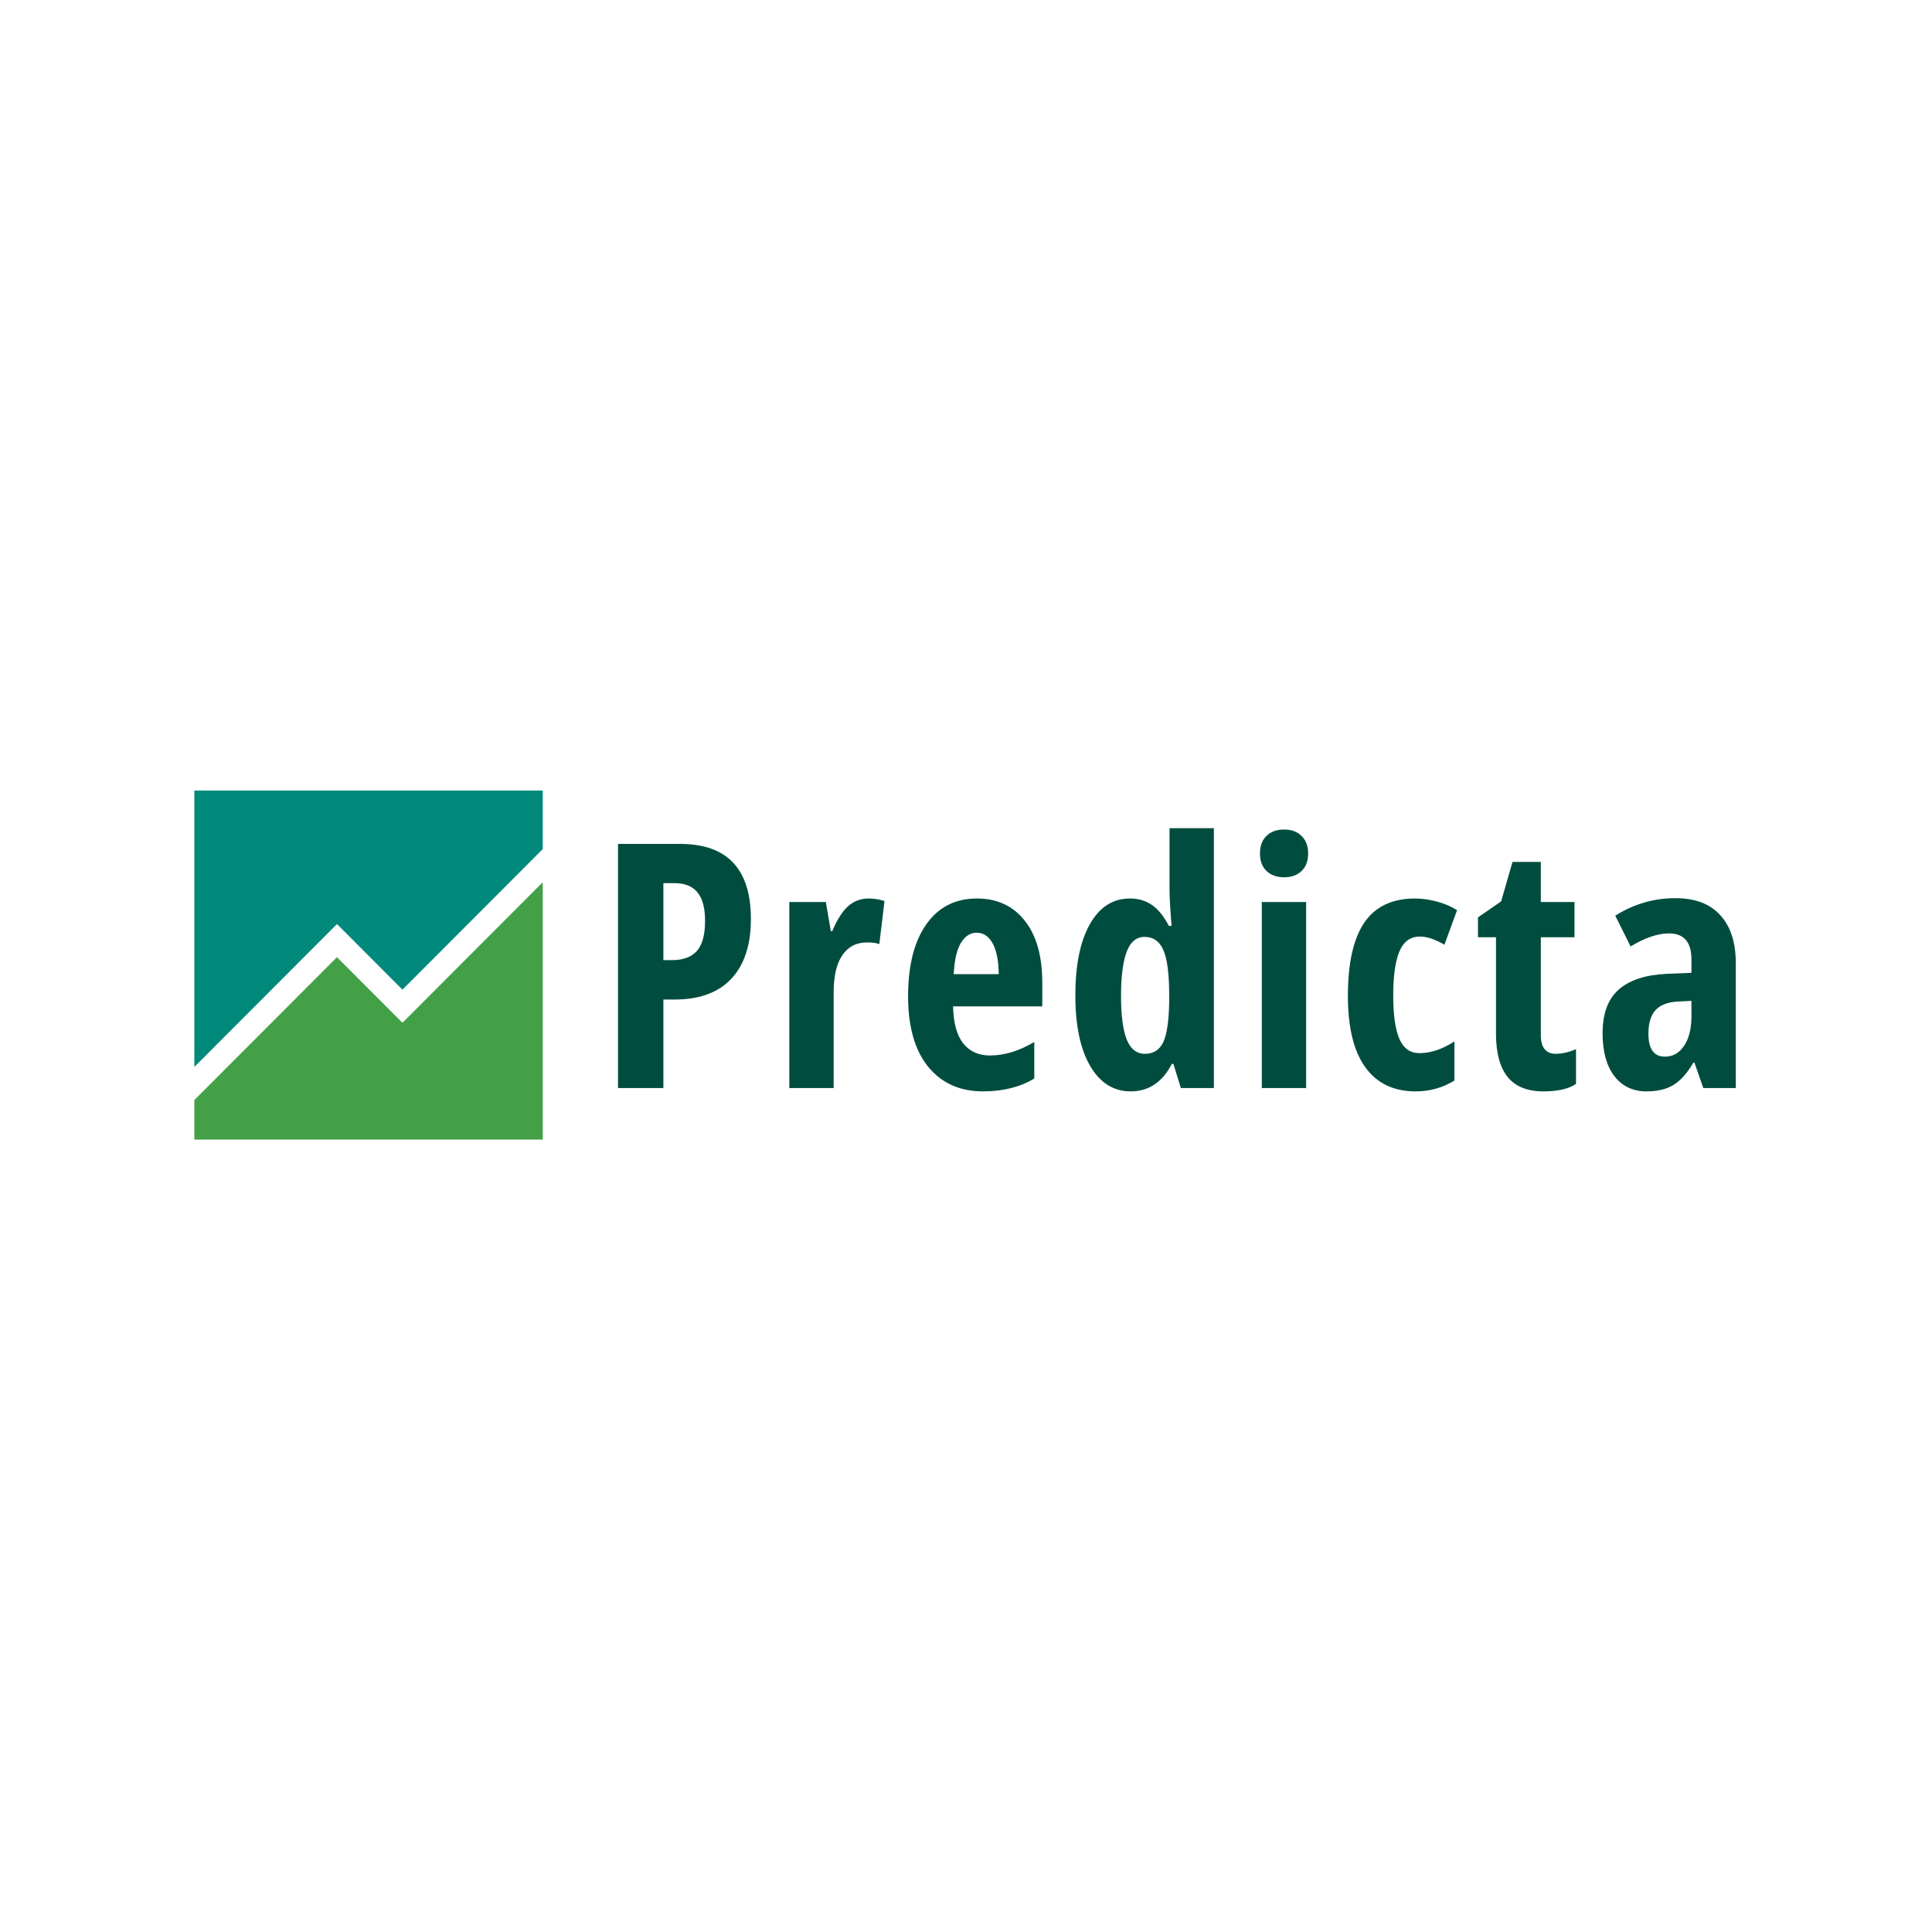
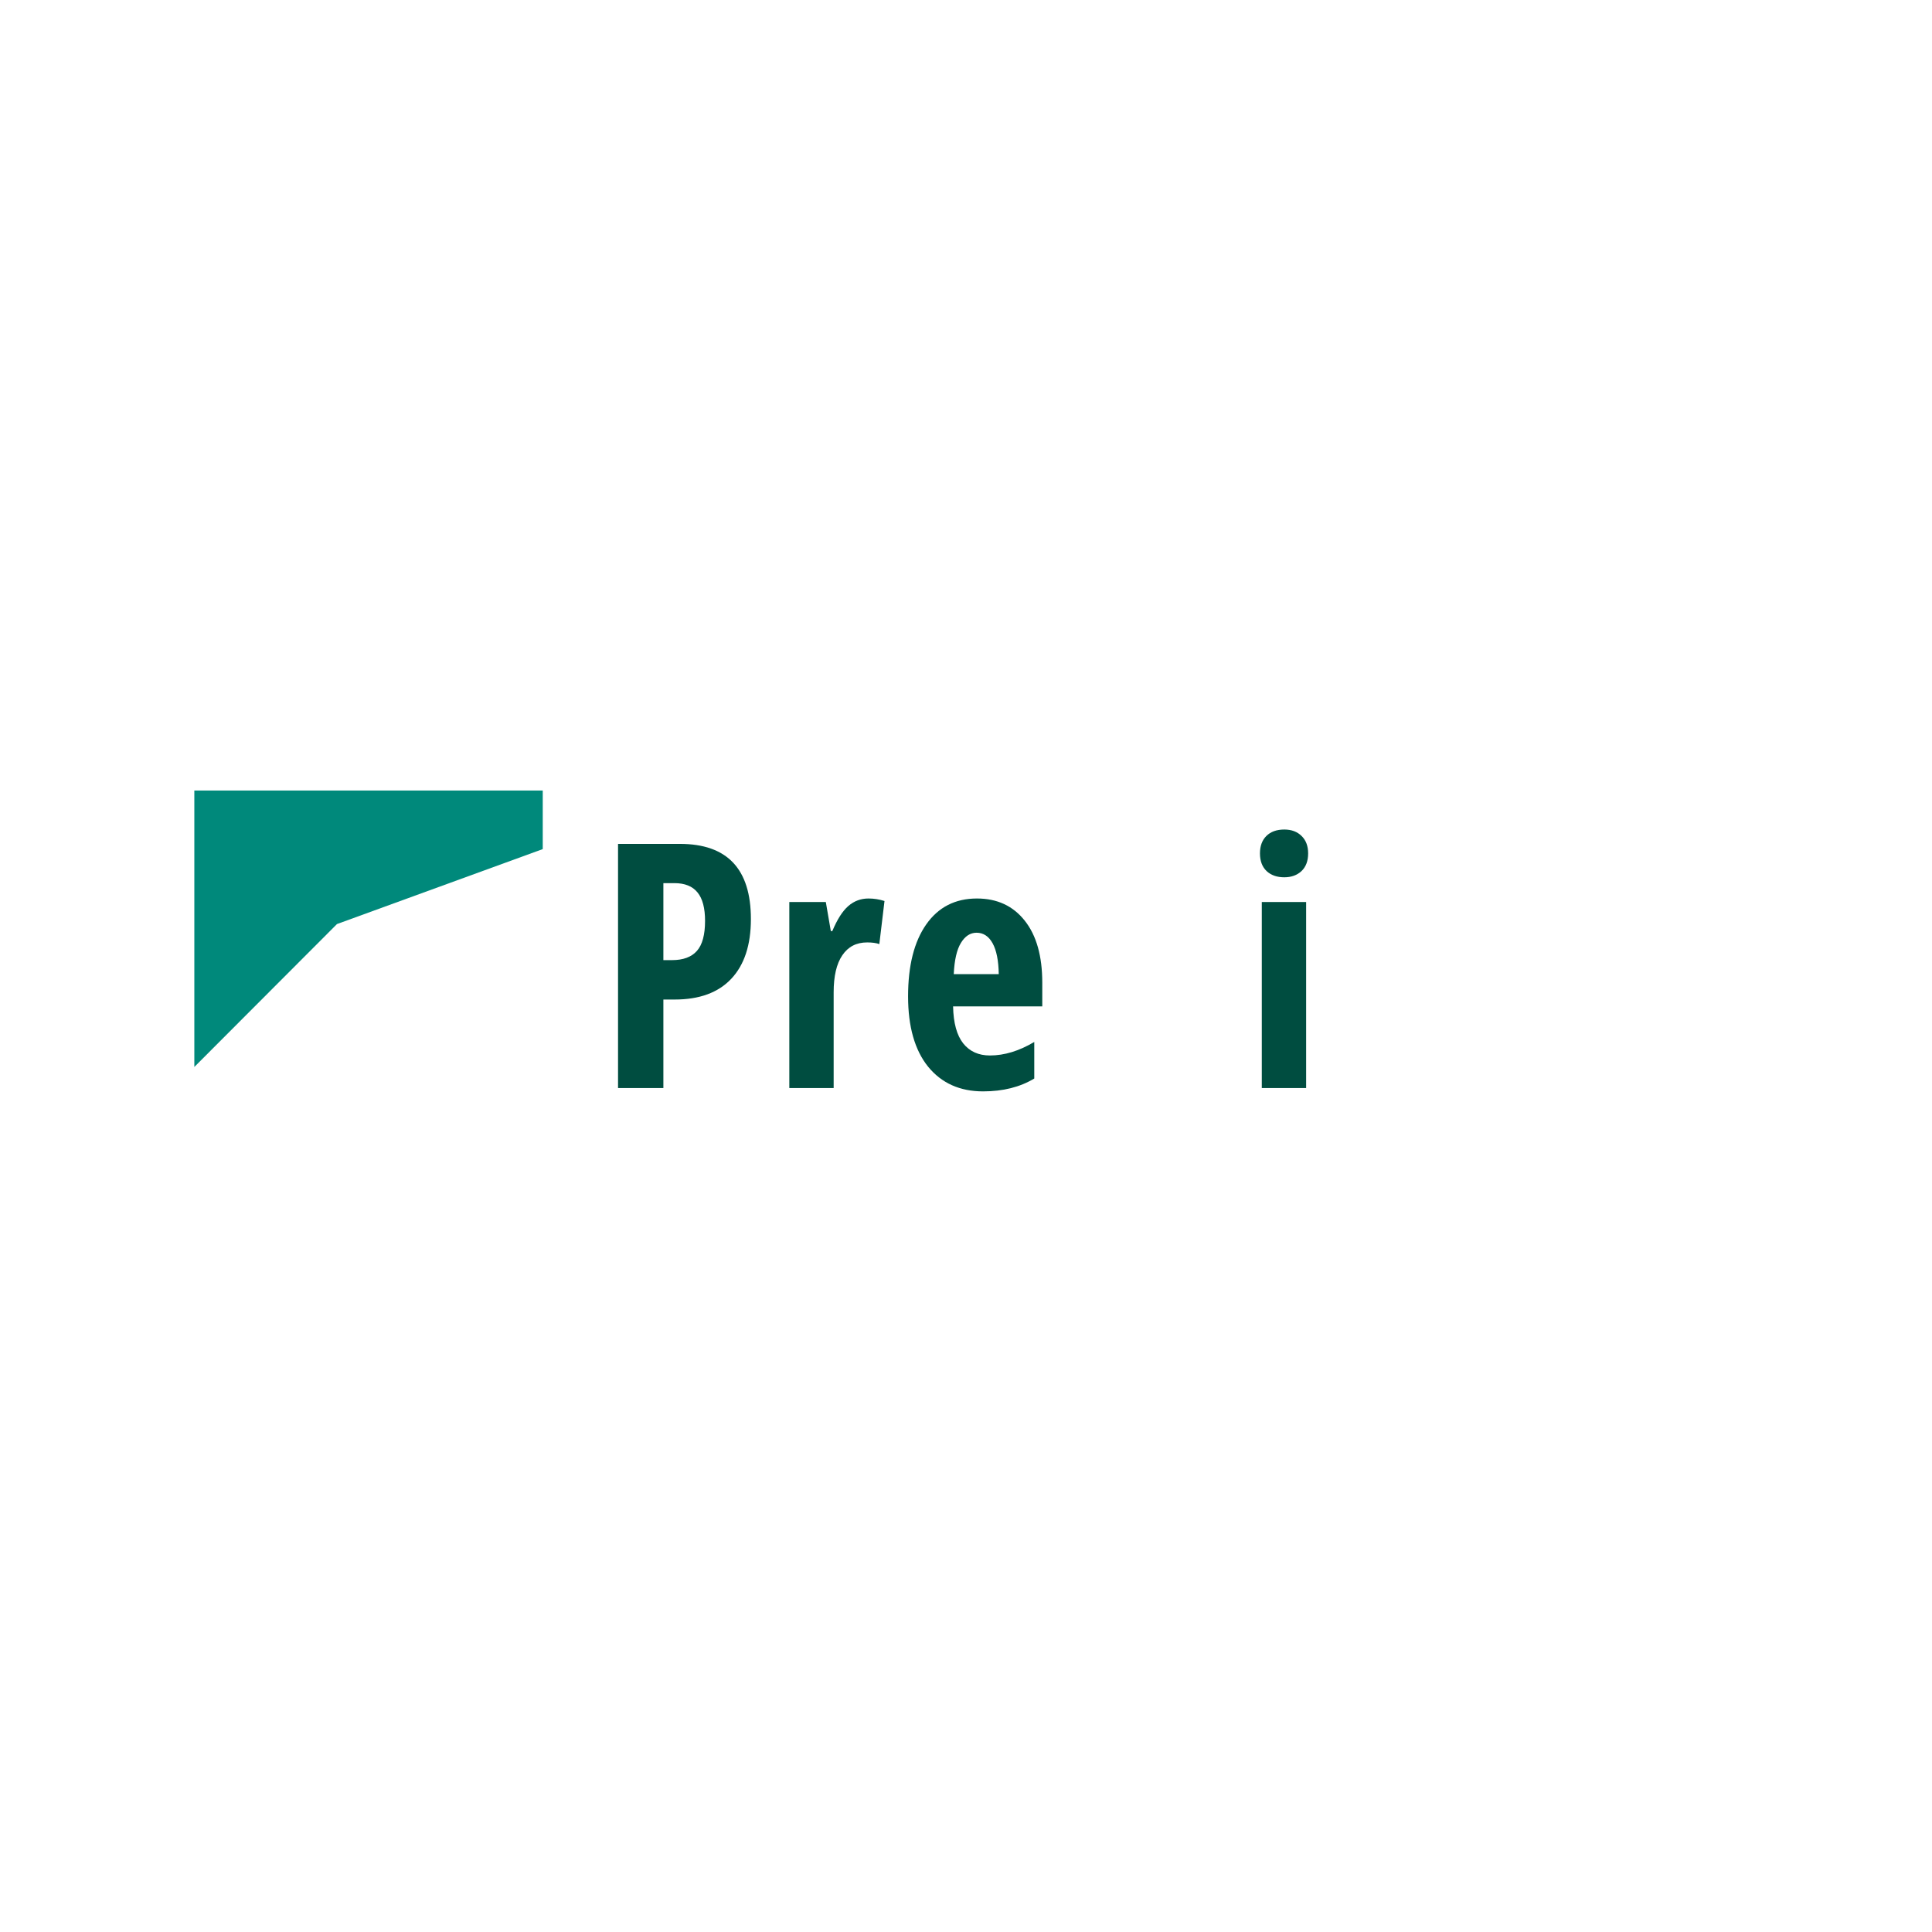
<svg xmlns="http://www.w3.org/2000/svg" width="1024" height="1024" viewBox="0 0 1024 1024" fill="none">
  <path d="M397.992 487.109C397.992 500.858 394.517 511.421 387.566 518.797C380.674 526.114 370.69 529.773 357.614 529.773H351.605V576.685H327.573V447.278H360.353C385.445 447.278 397.992 460.555 397.992 487.109ZM351.605 508.883H356.2C362.09 508.883 366.479 507.261 369.365 504.015C372.251 500.77 373.694 495.459 373.694 488.083C373.694 481.297 372.369 476.281 369.718 473.036C367.068 469.731 362.974 468.079 357.437 468.079H351.605V508.883Z" fill="#004D40" />
  <path d="M460.321 476.222C463.207 476.222 466.035 476.665 468.803 477.55L466.064 500.386C464.415 499.796 462.265 499.501 459.614 499.501C453.9 499.501 449.512 501.773 446.449 506.317C443.386 510.801 441.855 517.351 441.855 525.966V576.685H418.352V478.081H437.702L440.353 493.482H441.148C443.74 487.286 446.567 482.861 449.63 480.205C452.693 477.55 456.257 476.222 460.321 476.222Z" fill="#004D40" />
  <path d="M521.06 578.455C508.749 578.455 499.03 574.088 491.903 565.355C484.834 556.563 481.3 544.141 481.3 528.091C481.3 511.804 484.51 499.088 490.931 489.942C497.351 480.795 506.304 476.222 517.791 476.222C528.511 476.222 536.964 480.146 543.148 487.994C549.333 495.783 552.426 506.73 552.426 520.833V533.402H505.156C505.332 542.194 507.129 548.744 510.545 553.052C513.962 557.3 518.674 559.424 524.682 559.424C532.34 559.424 540.174 557.035 548.185 552.255V571.639C540.645 576.183 531.603 578.455 521.06 578.455ZM517.614 494.367C514.256 494.367 511.488 496.167 509.308 499.767C507.129 503.307 505.863 508.824 505.509 516.319H529.365C529.247 509.119 528.158 503.661 526.096 499.944C524.034 496.226 521.207 494.367 517.614 494.367Z" fill="#004D40" />
-   <path d="M599.293 578.455C590.222 578.455 583.065 573.97 577.822 565.001C572.58 556.031 569.959 543.551 569.959 527.56C569.959 511.509 572.521 498.94 577.646 489.853C582.77 480.766 589.839 476.222 598.851 476.222C603.328 476.222 607.186 477.343 610.425 479.586C613.724 481.769 616.758 485.486 619.526 490.738H620.94C620.233 481.769 619.879 475.484 619.879 471.885V438.958H643.382V576.685H625.888L621.912 563.85H621.116C616.11 573.587 608.835 578.455 599.293 578.455ZM606.891 558.539C611.25 558.539 614.431 556.563 616.434 552.609C618.436 548.596 619.526 541.338 619.703 530.835V527.737C619.703 516.289 618.672 508.234 616.61 503.573C614.608 498.911 611.28 496.58 606.626 496.58C602.267 496.58 599.087 499.265 597.084 504.635C595.14 509.946 594.168 517.705 594.168 527.914C594.168 538.122 595.169 545.793 597.172 550.927C599.175 556.002 602.415 558.539 606.891 558.539Z" fill="#004D40" />
  <path d="M692.281 576.685H668.779V478.081H692.281V576.685ZM667.807 452.323C667.807 448.429 668.926 445.36 671.164 443.118C673.461 440.817 676.642 439.666 680.706 439.666C684.535 439.666 687.598 440.817 689.895 443.118C692.193 445.36 693.341 448.429 693.341 452.323C693.341 456.336 692.163 459.463 689.807 461.706C687.451 463.889 684.417 464.981 680.706 464.981C676.819 464.981 673.697 463.889 671.341 461.706C668.985 459.463 667.807 456.336 667.807 452.323Z" fill="#004D40" />
-   <path d="M750.369 578.455C738.647 578.455 729.723 574.177 723.597 565.62C717.472 557.064 714.409 544.495 714.409 527.914C714.409 510.565 717.295 497.613 723.067 489.056C728.899 480.5 737.882 476.222 750.016 476.222C753.668 476.222 757.496 476.753 761.502 477.815C765.507 478.877 769.1 480.412 772.281 482.418L765.566 500.74C760.677 497.849 756.348 496.403 752.578 496.403C747.571 496.403 743.949 499.029 741.71 504.281C739.531 509.473 738.441 517.292 738.441 527.737C738.441 537.945 739.531 545.587 741.71 550.662C743.89 555.677 747.453 558.185 752.401 558.185C758.292 558.185 764.447 556.12 770.867 551.989V572.701C764.683 576.537 757.85 578.455 750.369 578.455Z" fill="#004D40" />
-   <path d="M824.626 558.539C827.925 558.539 831.488 557.713 835.317 556.061V574.472C831.488 577.127 825.745 578.455 818.088 578.455C809.547 578.455 803.215 575.917 799.092 570.843C794.968 565.709 792.907 558.038 792.907 547.829V496.757H783.364V486.224L795.646 477.727L801.654 456.838H816.674V478.081H834.522V496.757H816.674V548.626C816.674 555.235 819.325 558.539 824.626 558.539Z" fill="#004D40" />
-   <path d="M902.771 576.685L898.088 563.231H897.558C894.083 569.013 890.489 572.997 886.779 575.18C883.068 577.363 878.385 578.455 872.73 578.455C865.485 578.455 859.771 575.74 855.589 570.312C851.466 564.883 849.404 557.33 849.404 547.652C849.404 537.267 852.232 529.566 857.886 524.55C863.6 519.475 872.112 516.673 883.421 516.141L896.498 515.61V508.529C896.498 499.324 892.522 494.721 884.57 494.721C878.679 494.721 871.905 497.023 864.248 501.625L856.119 485.339C865.897 479.143 876.529 476.045 888.016 476.045C898.441 476.045 906.364 479.054 911.783 485.073C917.261 491.033 920 499.501 920 510.477V576.685H902.771ZM882.361 560.044C886.661 560.044 890.077 558.126 892.61 554.291C895.202 550.396 896.498 545.233 896.498 538.801V530.481L889.253 530.835C883.892 531.13 879.946 532.664 877.413 535.437C874.939 538.211 873.702 542.341 873.702 547.829C873.702 555.972 876.588 560.044 882.361 560.044Z" fill="#004D40" />
-   <path d="M287.669 419H103V565.51L178.603 489.772L213.306 524.537L287.669 450.04V419Z" fill="#00897B" />
-   <path d="M287.669 467.599L213.394 542.008L213.306 541.919L213.218 542.008L178.603 507.331L103 583.069V604H287.669V467.599Z" fill="#43A047" />
+   <path d="M287.669 419H103V565.51L178.603 489.772L287.669 450.04V419Z" fill="#00897B" />
</svg>